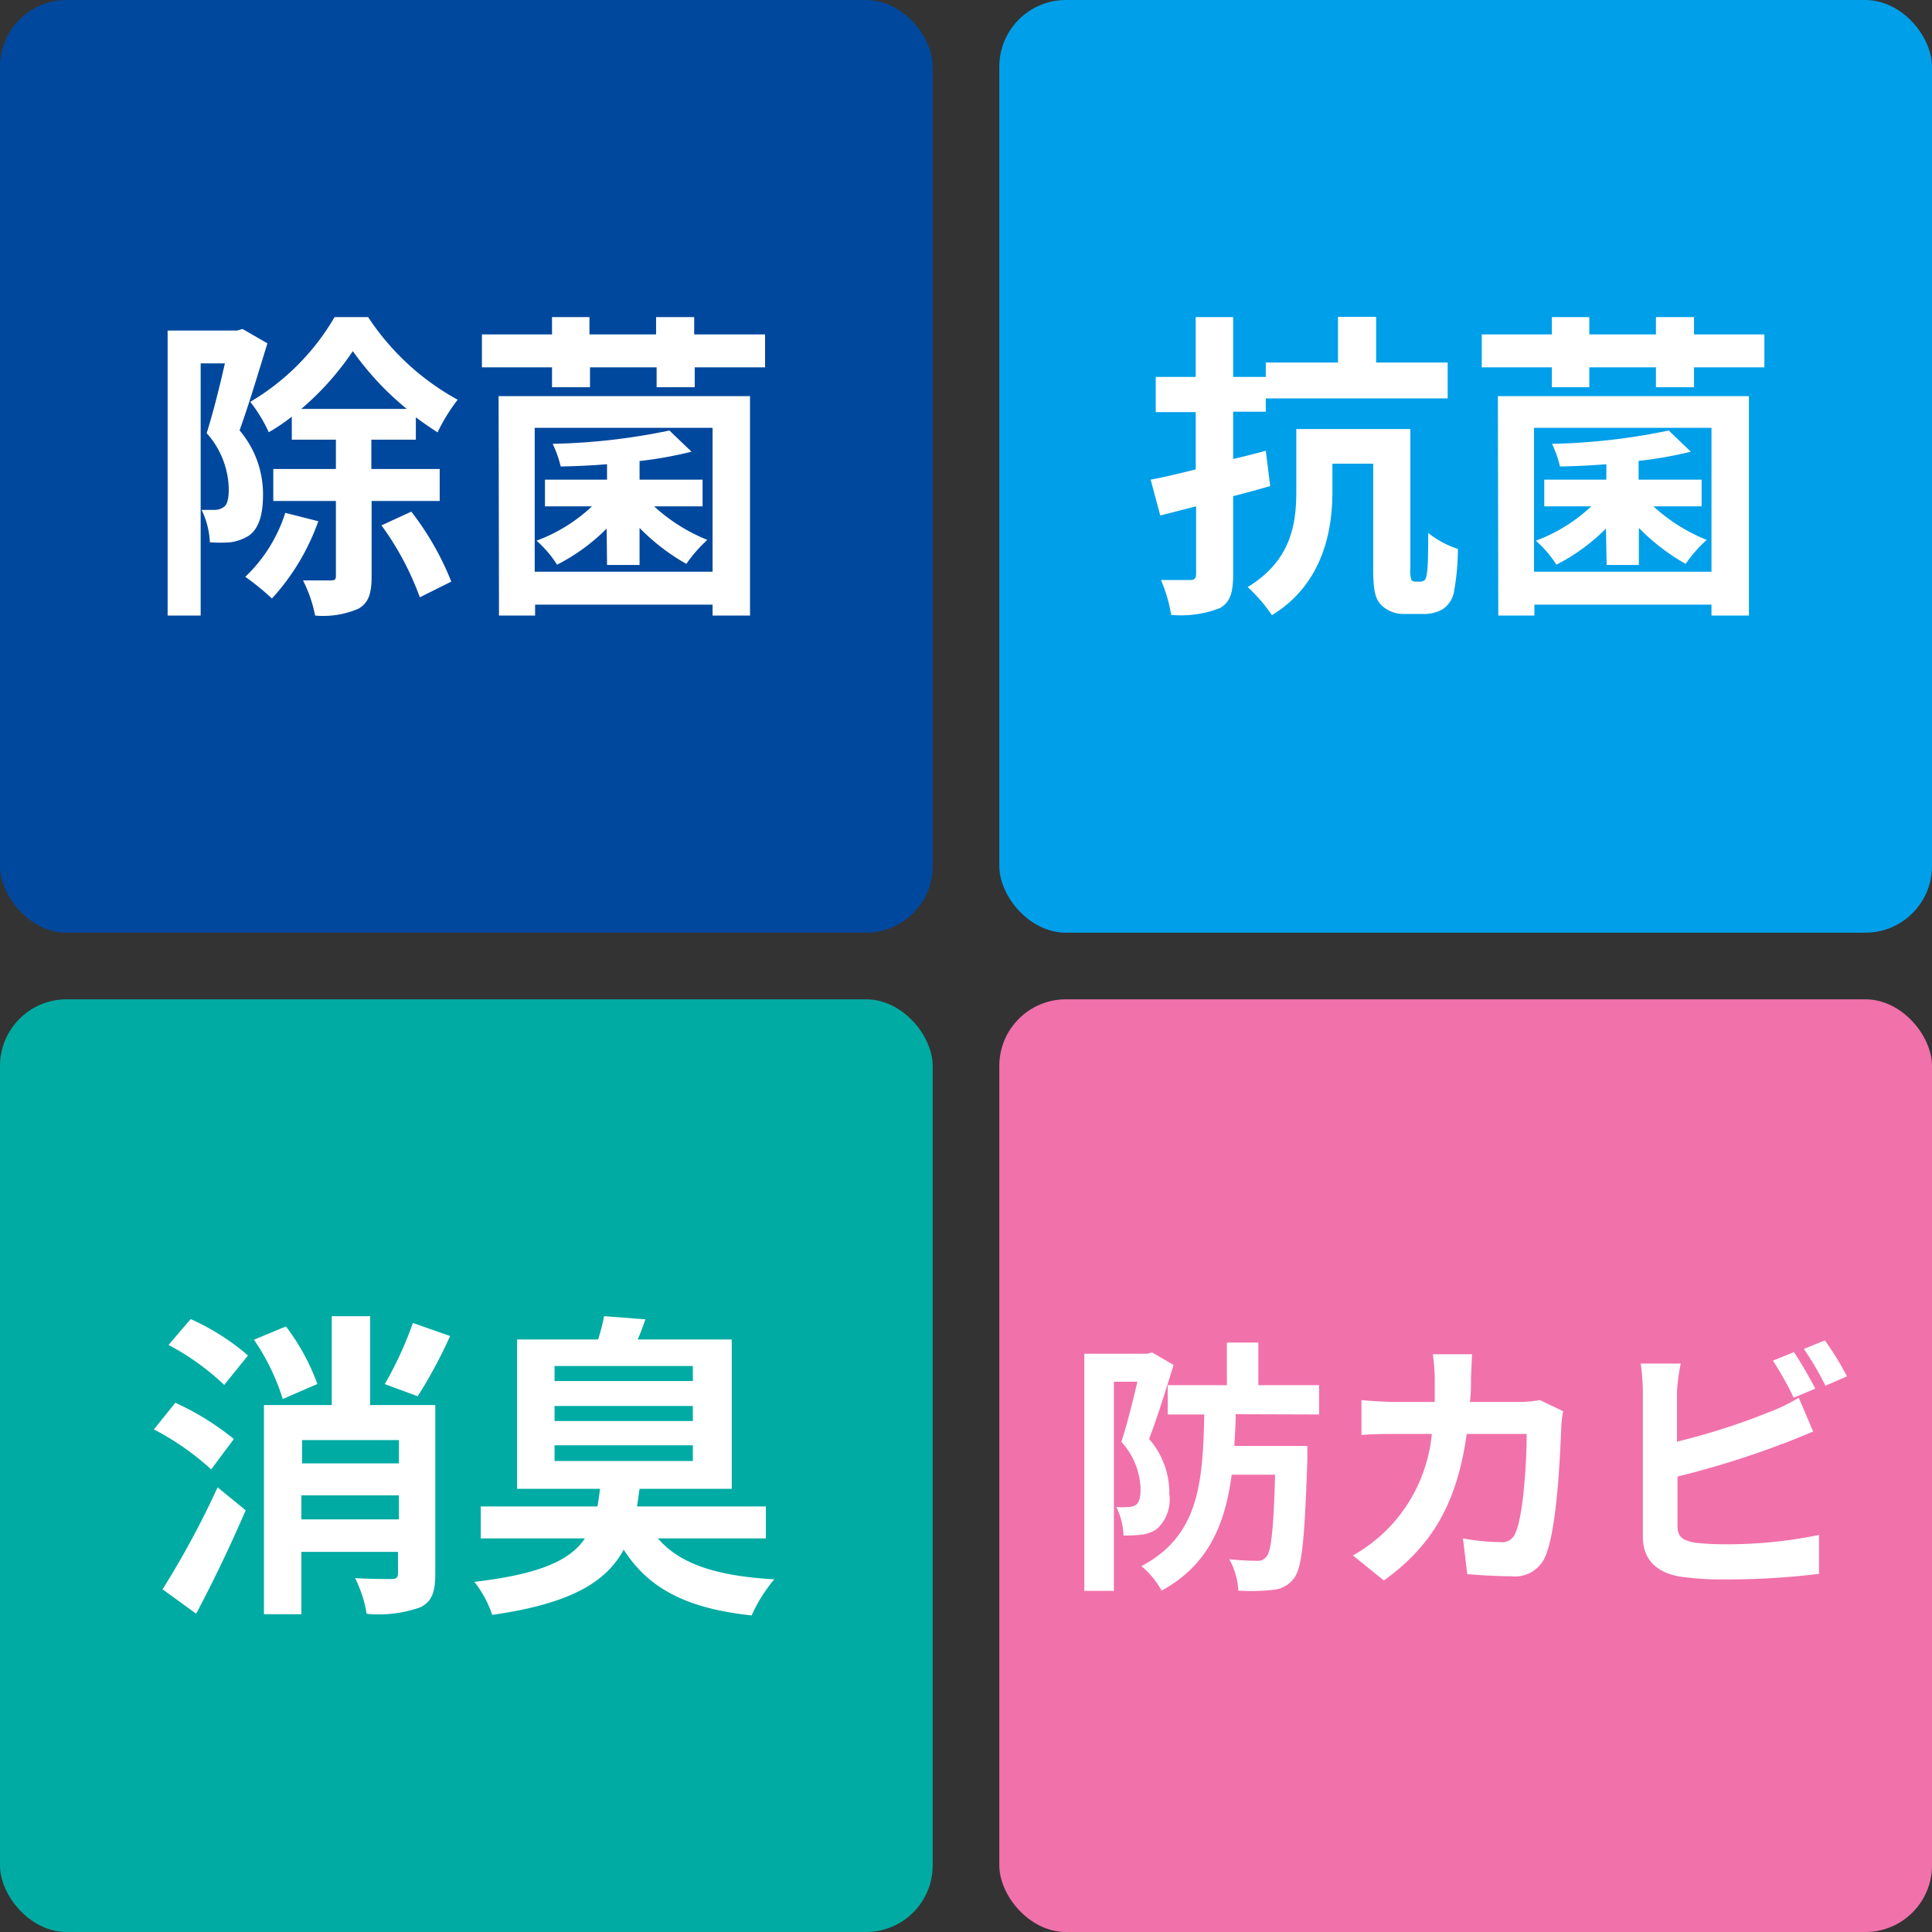
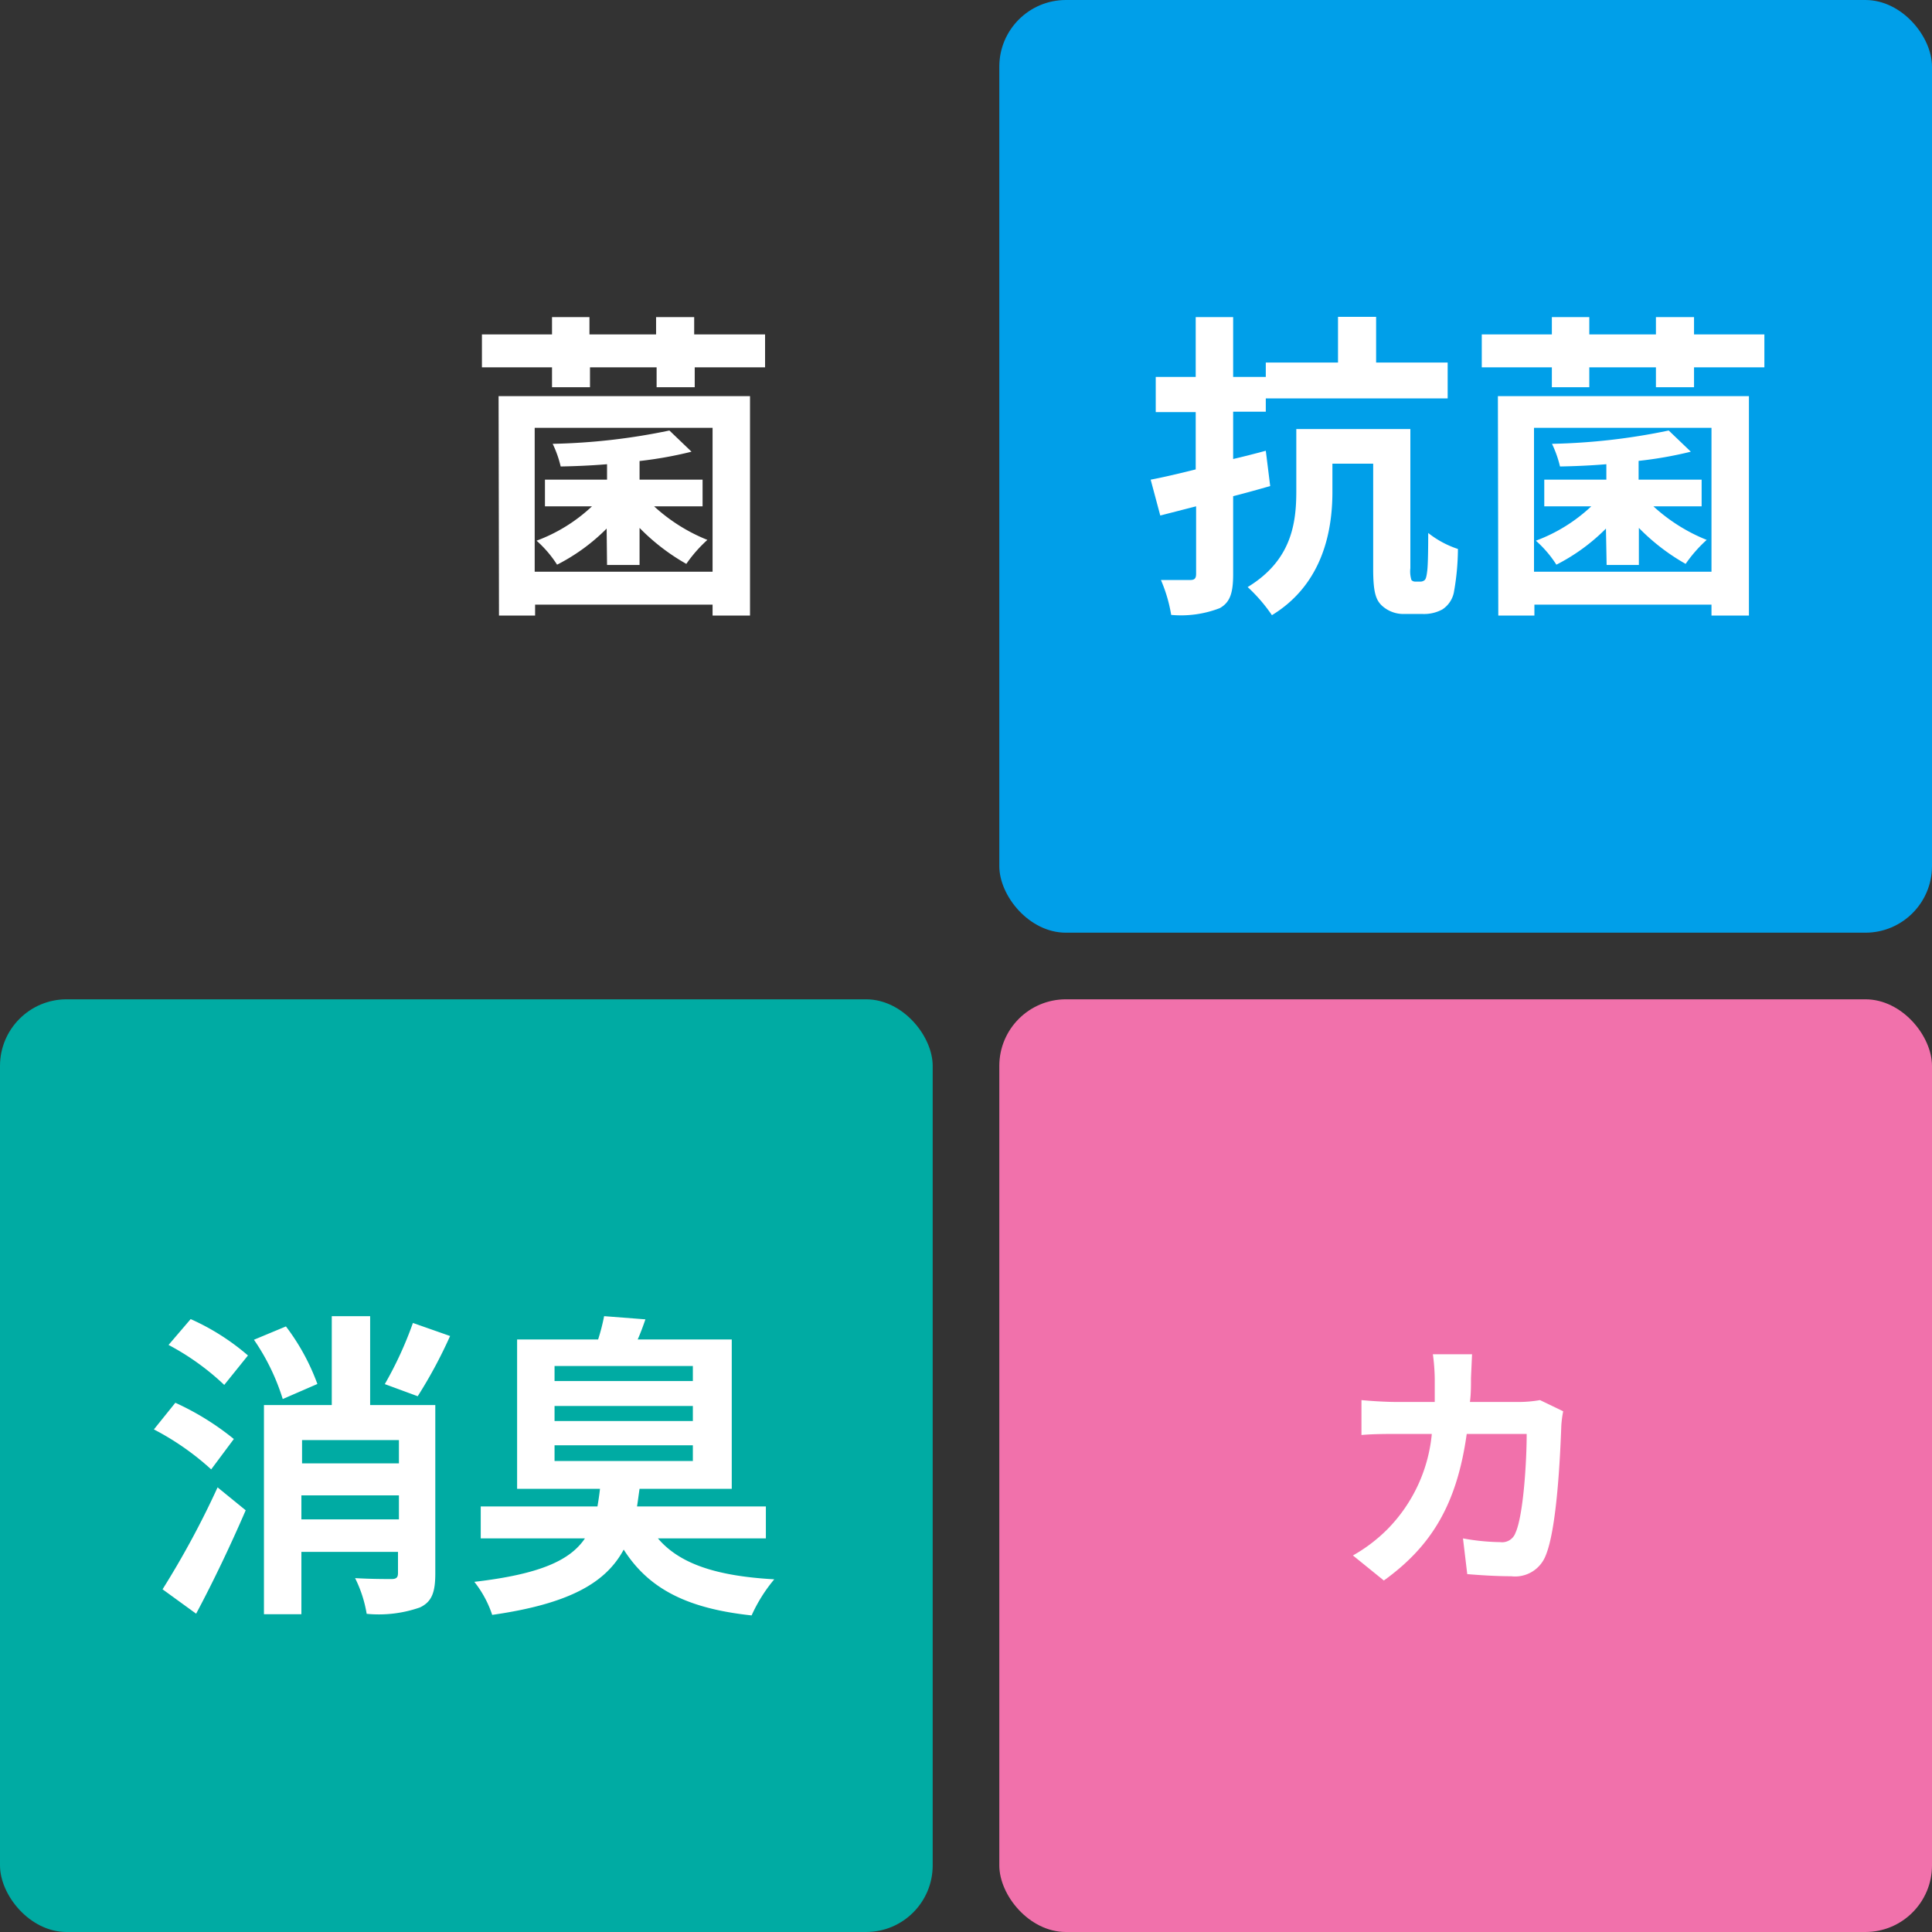
<svg xmlns="http://www.w3.org/2000/svg" id="レイヤー_1" data-name="レイヤー 1" width="145" height="145" viewBox="0 0 145 145">
  <rect x="0" y="0" width="145" height="145" fill="#333333" stroke="none" />
  <defs>
    <style>.cls-1{fill:#00489d;}.cls-2{fill:#fff;}.cls-3{fill:#009fe9;}.cls-4{fill:#00aba3;}.cls-5{fill:#f171ab;}</style>
  </defs>
-   <rect class="cls-1" width="70" height="70" rx="5" />
-   <path class="cls-2" d="M20.07,25.77c-.62,2-1.41,4.66-2.09,6.53a7.39,7.39,0,0,1,1.76,4.82c0,1.54-.32,2.55-1.06,3.08a3.52,3.52,0,0,1-1.39.5,10.59,10.59,0,0,1-1.54,0,6.11,6.11,0,0,0-.62-2.43c.43,0,.74,0,1,0a1.22,1.22,0,0,0,.67-.22c.27-.19.37-.67.37-1.34a6.45,6.45,0,0,0-1.66-4.2c.48-1.51,1-3.6,1.37-5.24H15.06V46.2H12.58V24.81h5.21l.41-.12Zm3.82,13.35a17,17,0,0,1-3.48,5.8,18.88,18.88,0,0,0-2-1.63,11.37,11.37,0,0,0,3-4.8Zm4-1.52v5.64c0,1.28-.21,2-1,2.45a6.73,6.73,0,0,1-3.24.51,10,10,0,0,0-.91-2.64c.91,0,1.8,0,2.11,0s.36-.1.36-.36V37.6h-4.7V35.2h4.7V33H21.9V31.27a13.83,13.83,0,0,1-1.73,1.17,10.87,10.87,0,0,0-1.39-2.28,17.75,17.75,0,0,0,6.33-6.36h2.52A18.89,18.89,0,0,0,34.35,30a13.41,13.41,0,0,0-1.51,2.45c-.53-.34-1.08-.72-1.63-1.13V33H27.87V35.2H33v2.4Zm2.64-6.91a21.94,21.94,0,0,1-4.05-4.34,21.07,21.07,0,0,1-3.87,4.34Zm.34,7.71a21.51,21.51,0,0,1,3,5.25l-2.36,1.18a21.7,21.7,0,0,0-2.88-5.4Z" />
  <path class="cls-2" d="M57.42,25.1v2.47H52.14v1.49H49.28V27.57h-5v1.49H41.43V27.57H36.17V25.1h5.26V23.8h2.81v1.3h5V23.8h2.86v1.3Zm-20,4.63H56.29V46.2H53.48v-.82H40.16v.82H37.45Zm2.71,2.38v10.8H53.48V32.11Zm5.4,7.56a14.55,14.55,0,0,1-3.72,2.71,8.54,8.54,0,0,0-1.54-1.8A12.32,12.32,0,0,0,44.43,38H40.9V36h4.66V34.84c-1.18.1-2.38.15-3.48.17a8.23,8.23,0,0,0-.6-1.7,47.18,47.18,0,0,0,8.76-1l1.66,1.59A29.58,29.58,0,0,1,48,34.6V36h4.73V38H49.09a13.14,13.14,0,0,0,4,2.52,10.41,10.41,0,0,0-1.58,1.8A15.7,15.7,0,0,1,48,39.62V42.4H45.56Z" />
  <rect class="cls-3" x="75" width="70" height="70" rx="5" />
  <path class="cls-2" d="M95.33,36.48c-.91.26-1.84.52-2.78.76V43.1c0,1.42-.24,2.11-1,2.54a8.06,8.06,0,0,1-3.65.51,11.24,11.24,0,0,0-.77-2.62c.91,0,1.9,0,2.21,0s.43-.12.43-.46V38l-2.69.69L86.36,36c1-.19,2.14-.46,3.38-.77V30.93h-3V28.29h3V23.8h2.81v4.49H95V27.21h5.42V23.78h2.86v3.43h5.37V29.9H95v1H92.55v3.55c.82-.19,1.63-.4,2.45-.62Zm11.26,7.17a.48.48,0,0,0,.34-.12c.09-.09.14-.29.19-.72s.07-1.51.07-2.81a7.15,7.15,0,0,0,2.23,1.2,18.76,18.76,0,0,1-.31,3.29,2,2,0,0,1-.86,1.25,2.88,2.88,0,0,1-1.47.34h-1.39a2.39,2.39,0,0,1-1.68-.63c-.45-.43-.65-1-.65-2.76V34.8H100v2.13c0,3-.77,6.94-4.54,9.24a12.21,12.21,0,0,0-1.82-2.11c3.29-2,3.65-4.78,3.65-7.2V32.2h8.56V42.64a2.2,2.2,0,0,0,.08.89.37.37,0,0,0,.26.12Z" />
  <path class="cls-2" d="M132.42,25.1v2.47h-5.28v1.49h-2.86V27.57h-5v1.49h-2.81V27.57h-5.26V25.1h5.26V23.8h2.81v1.3h5V23.8h2.86v1.3Zm-20,4.63h18.84V46.2h-2.81v-.82H115.16v.82h-2.71Zm2.71,2.38v10.8h13.32V32.11Zm5.4,7.56a14.55,14.55,0,0,1-3.72,2.71,8.54,8.54,0,0,0-1.54-1.8A12.32,12.32,0,0,0,119.43,38H115.9V36h4.66V34.84c-1.18.1-2.38.15-3.48.17a8.23,8.23,0,0,0-.6-1.7,47.18,47.18,0,0,0,8.76-1l1.66,1.59a29.58,29.58,0,0,1-3.92.69V36h4.73V38h-3.62a13.14,13.14,0,0,0,4,2.52,10.41,10.41,0,0,0-1.58,1.8A15.7,15.7,0,0,1,123,39.62V42.4h-2.42Z" />
  <rect class="cls-4" y="75" width="70" height="70" rx="5" />
  <path class="cls-2" d="M15.85,110.28a20.17,20.17,0,0,0-4.3-3l1.61-2A20.22,20.22,0,0,1,17.55,108Zm-3.65,9a66.39,66.39,0,0,0,4.13-7.65l2.11,1.72c-1.11,2.57-2.42,5.33-3.72,7.76ZM14.31,99a17.44,17.44,0,0,1,4.3,2.73l-1.78,2.21a18.92,18.92,0,0,0-4.18-3Zm6.91,6a16.39,16.39,0,0,0-2.16-4.45l2.4-1a16.43,16.43,0,0,1,2.36,4.32Zm11.45,13.08c0,1.39-.24,2.13-1.15,2.56a9.34,9.34,0,0,1-4,.48,9.43,9.43,0,0,0-.87-2.68c1.11.07,2.35.07,2.74.07s.48-.15.48-.46v-1.58H22.62v4.68H19.81v-15.7H24.9V98.78h2.88v6.67h4.89Zm-10-10v1.75h7.27v-1.75Zm7.27,5.95v-1.8H22.62v1.8Zm3.84-13.76a35.32,35.32,0,0,1-2.43,4.52l-2.47-.91a27.87,27.87,0,0,0,2.11-4.59Z" />
  <path class="cls-2" d="M49.38,115.46c1.65,1.94,4.46,2.83,8.73,3.07a11.67,11.67,0,0,0-1.7,2.71c-4.85-.52-7.73-2-9.6-4.94-1.32,2.45-4,4.06-9.87,4.9a8.09,8.09,0,0,0-1.34-2.48c4.9-.57,7.18-1.6,8.3-3.26H36.08v-2.4h8.76c.07-.41.14-.86.19-1.32H38.81V100.53h6.08a15.1,15.1,0,0,0,.45-1.75l3.1.24c-.19.55-.38,1.06-.58,1.51h7.06v11.21H48c-.07.46-.12.89-.19,1.32h9.67v2.4Zm-7.76-11.81H52v-1.13H41.62Zm0,3H52v-1.13H41.62Zm0,3H52v-1.18H41.62Z" />
  <rect class="cls-5" x="75" y="75" width="70" height="70" rx="5" />
-   <path class="cls-2" d="M88.08,102.44c-.54,1.76-1.24,4-1.84,5.56a6.11,6.11,0,0,1,1.52,4.12,3,3,0,0,1-.92,2.62,2.47,2.47,0,0,1-1.18.44,9.3,9.3,0,0,1-1.34.06,5.21,5.21,0,0,0-.54-2.14,4.65,4.65,0,0,0,.9,0,1,1,0,0,0,.58-.16c.24-.18.34-.58.34-1.16a5.4,5.4,0,0,0-1.44-3.56c.42-1.3.88-3.12,1.2-4.52H83.6v15.7H81.38V101.6h4.74l.34-.1Zm4.66,3.7c0,.82-.06,1.62-.1,2.38h5.48s0,.68,0,1c-.2,5.84-.38,8.14-1,8.92a2.13,2.13,0,0,1-1.58.88,14.81,14.81,0,0,1-2.6.06,5.49,5.49,0,0,0-.68-2.36,19.19,19.19,0,0,0,2.08.12.78.78,0,0,0,.7-.3c.36-.38.54-2,.66-6.16H92.44c-.5,3.76-1.76,6.78-5.26,8.7a6.28,6.28,0,0,0-1.52-1.84c4.3-2.26,4.62-6.2,4.72-11.38H87.64v-2.2h4.44v-3.2h2.36v3.2H99v2.2Z" />
  <path class="cls-2" d="M110.4,103.42c0,.62,0,1.22-.08,1.8h3.76a9.3,9.3,0,0,0,1.5-.14l1.74.84a8.18,8.18,0,0,0-.14,1.06c-.08,2.16-.32,7.74-1.18,9.78a2.46,2.46,0,0,1-2.58,1.54c-1.14,0-2.34-.08-3.3-.16l-.32-2.68a16.55,16.55,0,0,0,2.8.28,1.06,1.06,0,0,0,1.14-.7c.58-1.26.84-5.26.84-7.42h-4.5c-.74,5.28-2.64,8.42-6.22,11l-2.32-1.88a11.92,11.92,0,0,0,2.62-2,11.76,11.76,0,0,0,3.3-7.12h-2.64c-.68,0-1.78,0-2.64.08v-2.62c.84.08,1.88.14,2.64.14h2.86c0-.56,0-1.14,0-1.74a14.8,14.8,0,0,0-.14-1.84h2.94C110.46,102.1,110.42,102.94,110.4,103.42Z" />
-   <path class="cls-2" d="M125.86,104.42v3.78a50.44,50.44,0,0,0,6.92-2.22A12.93,12.93,0,0,0,135,104.9l1.08,2.54c-.78.32-1.68.7-2.34.94a69,69,0,0,1-7.84,2.44v3.7c0,.86.4,1.08,1.3,1.26a18.71,18.71,0,0,0,2.32.12,33.88,33.88,0,0,0,7-.7v2.92a56.83,56.83,0,0,1-7.12.42,22.26,22.26,0,0,1-3.36-.22c-1.74-.32-2.74-1.28-2.74-3v-10.9a16.55,16.55,0,0,0-.16-2.08h3A15,15,0,0,0,125.86,104.42Zm10.38-.2-1.62.68a23.94,23.94,0,0,0-1.56-2.78l1.58-.64C135.14,102.22,135.86,103.48,136.24,104.22Zm2.38-.92L137,104a21.2,21.2,0,0,0-1.62-2.76l1.58-.64A22.08,22.08,0,0,1,138.62,103.3Z" />
</svg>